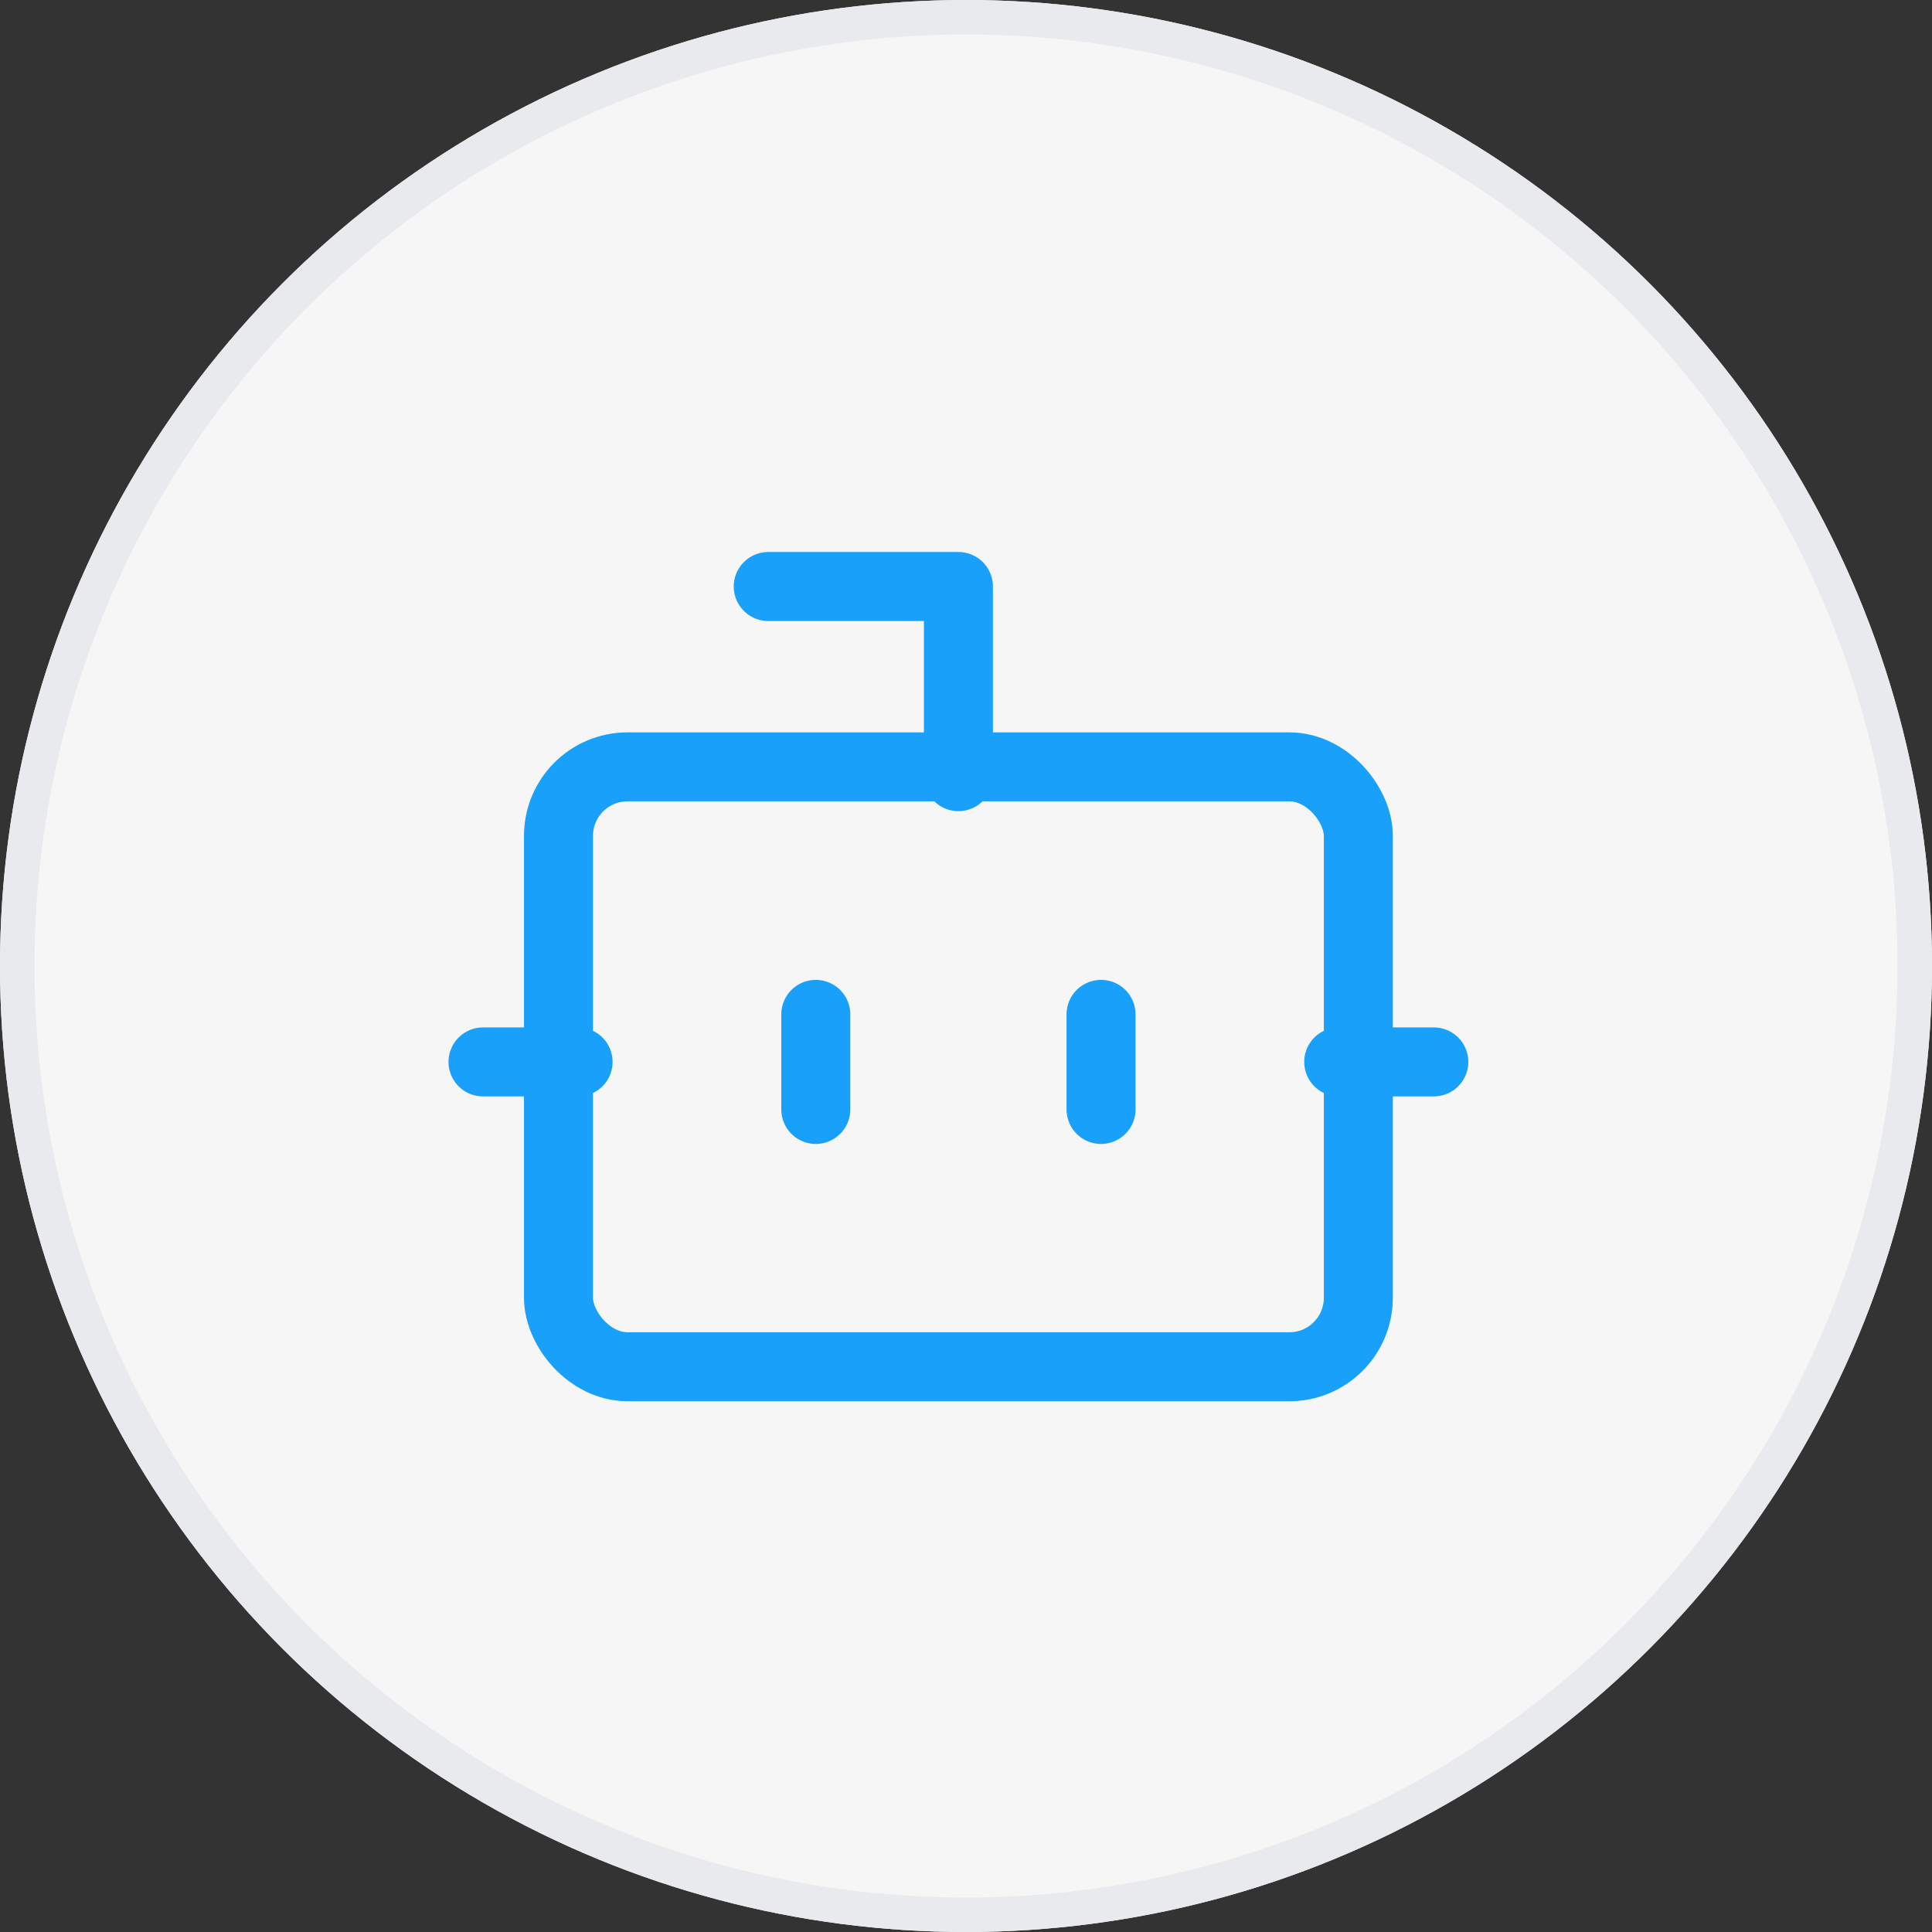
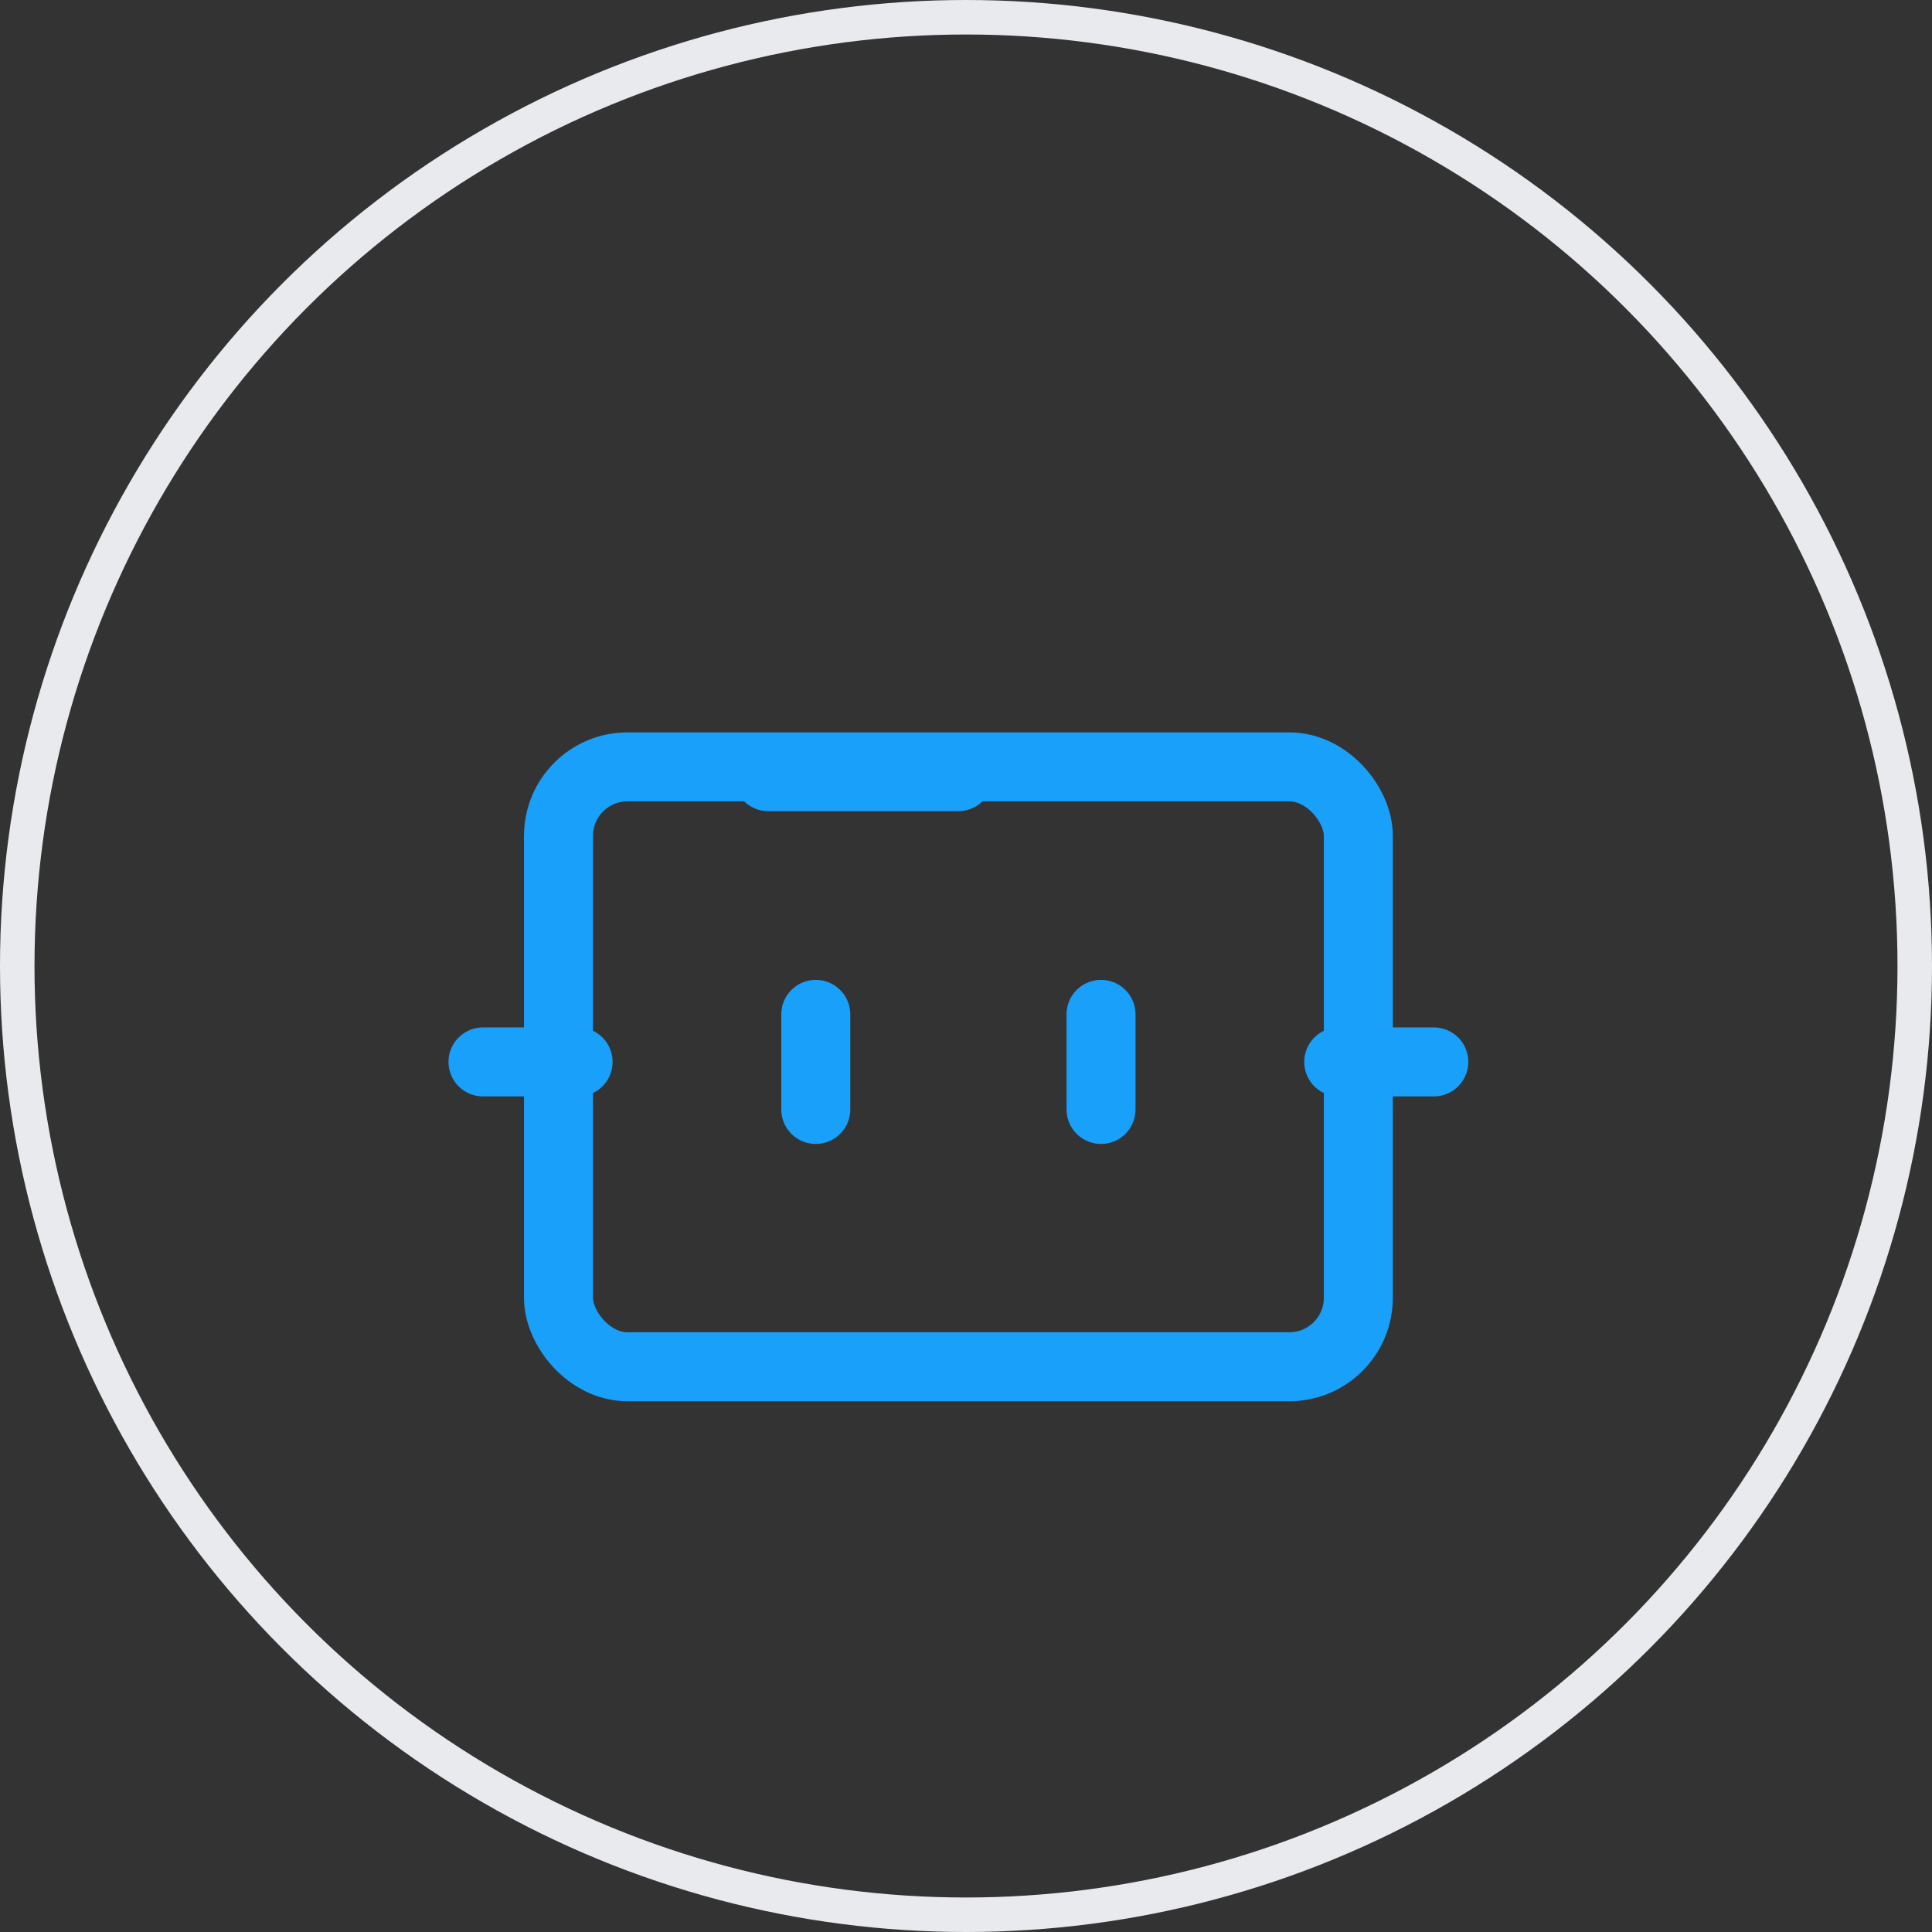
<svg xmlns="http://www.w3.org/2000/svg" width="56" height="56" viewBox="0 0 56 56">
  <rect x="0" y="0" width="56" height="56" fill="#333333" stroke="none" />
  <defs>
    <style>.a{fill:#f6f6f6;stroke:#e8eaed;}.b,.d{fill:none;}.b{stroke:#18a0fb;stroke-linecap:round;stroke-linejoin:round;stroke-width:2px;}.c{stroke:none;}</style>
  </defs>
  <g transform="translate(-780 -1893)">
    <g transform="translate(110.963 676.963)">
      <g class="a" transform="translate(669.037 1216.037)">
-         <circle class="c" cx="28" cy="28" r="28" />
        <circle class="d" cx="28" cy="28" r="27.5" />
      </g>
    </g>
    <g transform="translate(792 1906)">
-       <path class="b" d="M13.512,9.512V4H8" transform="translate(2.268 0)" />
+       <path class="b" d="M13.512,9.512H8" transform="translate(2.268 0)" />
      <rect class="b" width="23.184" height="17.388" rx="2" transform="translate(4.188 9.228)" />
      <path class="b" d="M2,14H4.756" transform="translate(0 3.78)" />
      <path class="b" d="M20,14h2.756" transform="translate(6.804 3.78)" />
      <path class="b" d="M15,13v2.756" transform="translate(4.914 3.402)" />
      <path class="b" d="M9,13v2.756" transform="translate(2.646 3.402)" />
    </g>
  </g>
</svg>